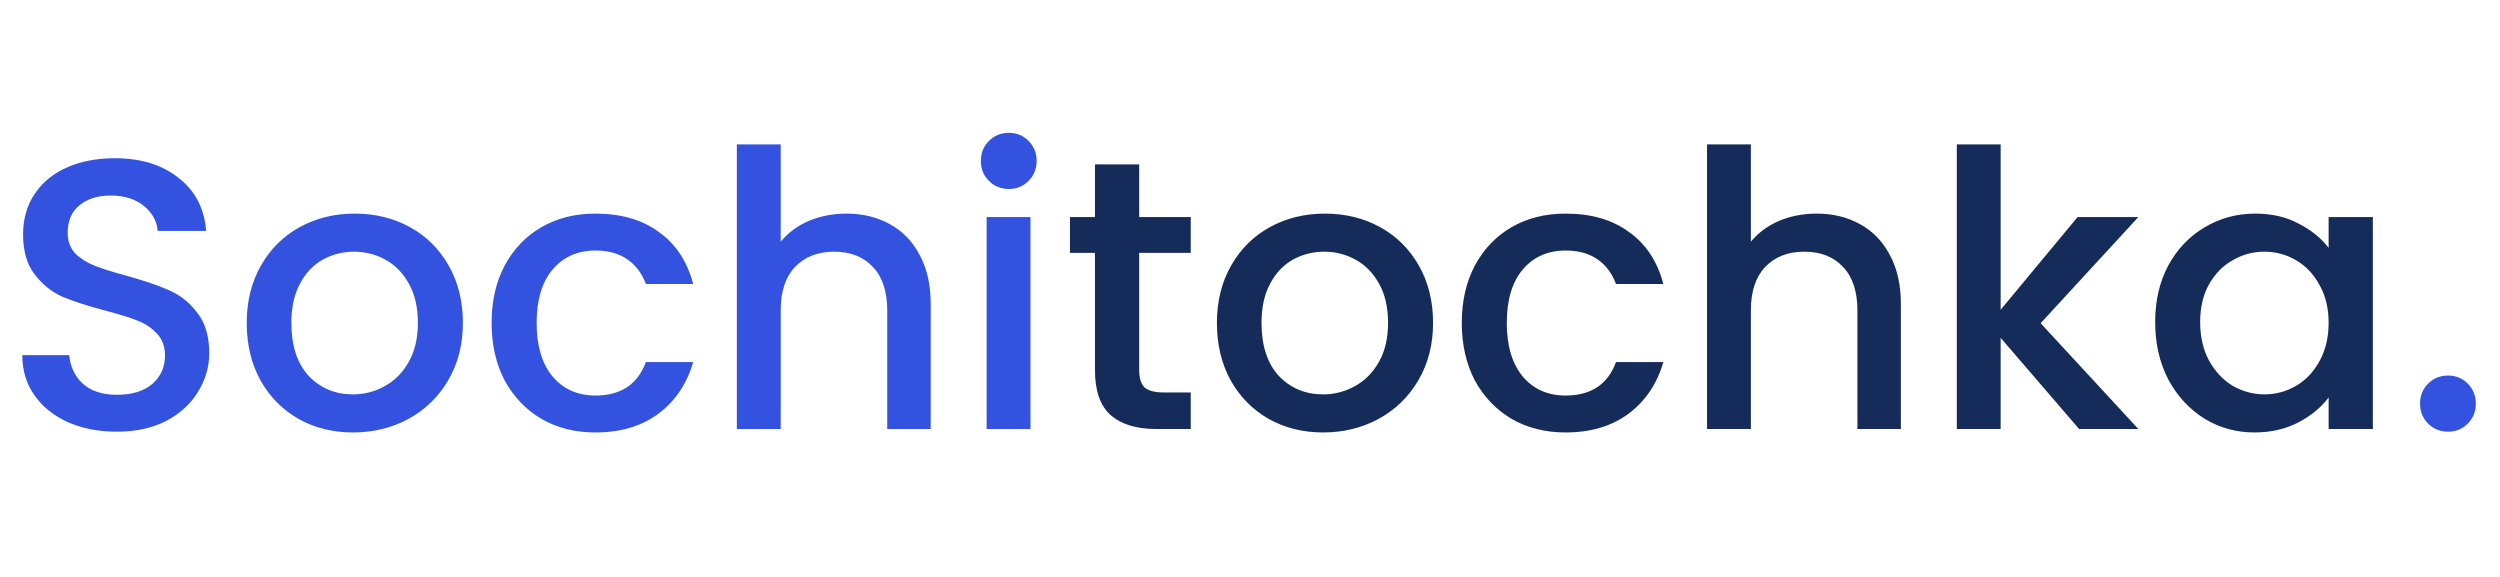
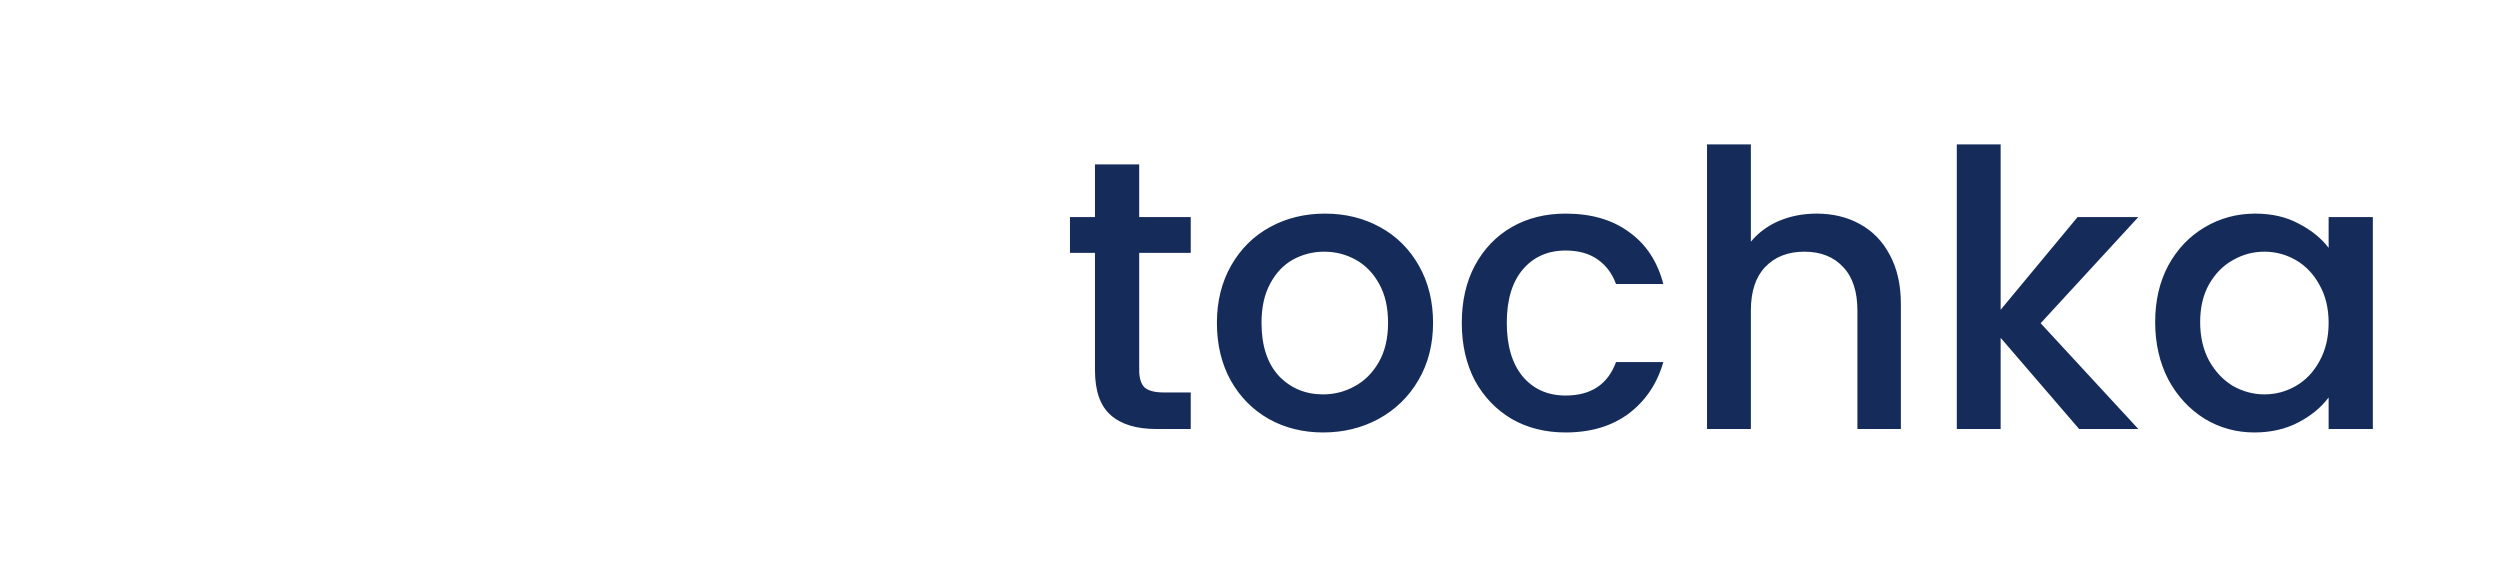
<svg xmlns="http://www.w3.org/2000/svg" width="169" height="39" viewBox="0 0 169 39" fill="none">
-   <path d="M7.904 29.182C6.691 29.182 5.599 28.974 4.628 28.558C3.657 28.125 2.895 27.518 2.34 26.738C1.785 25.958 1.508 25.048 1.508 24.008H4.68C4.749 24.788 5.053 25.429 5.59 25.932C6.145 26.435 6.916 26.686 7.904 26.686C8.927 26.686 9.724 26.443 10.296 25.958C10.868 25.455 11.154 24.814 11.154 24.034C11.154 23.427 10.972 22.933 10.608 22.552C10.261 22.171 9.819 21.876 9.282 21.668C8.762 21.46 8.034 21.235 7.098 20.992C5.919 20.68 4.957 20.368 4.212 20.056C3.484 19.727 2.86 19.224 2.34 18.548C1.82 17.872 1.56 16.971 1.56 15.844C1.56 14.804 1.82 13.894 2.34 13.114C2.86 12.334 3.588 11.736 4.524 11.32C5.46 10.904 6.543 10.696 7.774 10.696C9.525 10.696 10.955 11.138 12.064 12.022C13.191 12.889 13.815 14.085 13.936 15.61H10.66C10.608 14.951 10.296 14.388 9.724 13.92C9.152 13.452 8.398 13.218 7.462 13.218C6.613 13.218 5.919 13.435 5.382 13.868C4.845 14.301 4.576 14.925 4.576 15.74C4.576 16.295 4.741 16.754 5.07 17.118C5.417 17.465 5.85 17.742 6.37 17.95C6.89 18.158 7.601 18.383 8.502 18.626C9.698 18.955 10.669 19.285 11.414 19.614C12.177 19.943 12.818 20.455 13.338 21.148C13.875 21.824 14.144 22.734 14.144 23.878C14.144 24.797 13.893 25.663 13.39 26.478C12.905 27.293 12.185 27.951 11.232 28.454C10.296 28.939 9.187 29.182 7.904 29.182ZM23.855 29.234C22.503 29.234 21.281 28.931 20.189 28.324C19.097 27.7 18.239 26.833 17.615 25.724C16.991 24.597 16.679 23.297 16.679 21.824C16.679 20.368 17 19.077 17.641 17.95C18.283 16.823 19.158 15.957 20.267 15.35C21.377 14.743 22.616 14.44 23.985 14.44C25.355 14.44 26.594 14.743 27.703 15.35C28.813 15.957 29.688 16.823 30.329 17.95C30.971 19.077 31.291 20.368 31.291 21.824C31.291 23.28 30.962 24.571 30.303 25.698C29.645 26.825 28.743 27.7 27.599 28.324C26.473 28.931 25.225 29.234 23.855 29.234ZM23.855 26.66C24.618 26.66 25.329 26.478 25.987 26.114C26.663 25.75 27.209 25.204 27.625 24.476C28.041 23.748 28.249 22.864 28.249 21.824C28.249 20.784 28.05 19.909 27.651 19.198C27.253 18.47 26.724 17.924 26.065 17.56C25.407 17.196 24.696 17.014 23.933 17.014C23.171 17.014 22.46 17.196 21.801 17.56C21.16 17.924 20.649 18.47 20.267 19.198C19.886 19.909 19.695 20.784 19.695 21.824C19.695 23.367 20.085 24.563 20.865 25.412C21.663 26.244 22.659 26.66 23.855 26.66ZM33.233 21.824C33.233 20.351 33.528 19.059 34.117 17.95C34.724 16.823 35.556 15.957 36.614 15.35C37.671 14.743 38.884 14.44 40.254 14.44C41.987 14.44 43.417 14.856 44.544 15.688C45.688 16.503 46.459 17.673 46.858 19.198H43.66C43.4 18.487 42.983 17.933 42.411 17.534C41.84 17.135 41.12 16.936 40.254 16.936C39.04 16.936 38.069 17.369 37.342 18.236C36.631 19.085 36.276 20.281 36.276 21.824C36.276 23.367 36.631 24.571 37.342 25.438C38.069 26.305 39.04 26.738 40.254 26.738C41.969 26.738 43.105 25.984 43.66 24.476H46.858C46.441 25.932 45.661 27.093 44.517 27.96C43.373 28.809 41.952 29.234 40.254 29.234C38.884 29.234 37.671 28.931 36.614 28.324C35.556 27.7 34.724 26.833 34.117 25.724C33.528 24.597 33.233 23.297 33.233 21.824ZM57.221 14.44C58.313 14.44 59.284 14.674 60.133 15.142C61 15.61 61.676 16.303 62.161 17.222C62.664 18.141 62.915 19.25 62.915 20.55V29H59.977V20.992C59.977 19.709 59.657 18.73 59.015 18.054C58.374 17.361 57.499 17.014 56.389 17.014C55.28 17.014 54.396 17.361 53.737 18.054C53.096 18.73 52.775 19.709 52.775 20.992V29H49.811V9.76H52.775V16.338C53.278 15.731 53.911 15.263 54.673 14.934C55.453 14.605 56.303 14.44 57.221 14.44ZM68.204 12.776C67.667 12.776 67.216 12.594 66.852 12.23C66.488 11.866 66.306 11.415 66.306 10.878C66.306 10.341 66.488 9.89 66.852 9.526C67.216 9.162 67.667 8.98 68.204 8.98C68.724 8.98 69.166 9.162 69.53 9.526C69.894 9.89 70.076 10.341 70.076 10.878C70.076 11.415 69.894 11.866 69.53 12.23C69.166 12.594 68.724 12.776 68.204 12.776ZM69.66 14.674V29H66.696V14.674H69.66ZM165.494 29.182C164.956 29.182 164.506 29 164.142 28.636C163.778 28.272 163.596 27.821 163.596 27.284C163.596 26.747 163.778 26.296 164.142 25.932C164.506 25.568 164.956 25.386 165.494 25.386C166.014 25.386 166.456 25.568 166.82 25.932C167.184 26.296 167.366 26.747 167.366 27.284C167.366 27.821 167.184 28.272 166.82 28.636C166.456 29 166.014 29.182 165.494 29.182Z" fill="#3252DF" />
  <path d="M77.01 17.092V25.022C77.01 25.559 77.131 25.949 77.374 26.192C77.634 26.417 78.067 26.53 78.674 26.53H80.494V29H78.154C76.819 29 75.796 28.688 75.086 28.064C74.375 27.44 74.02 26.426 74.02 25.022V17.092H72.33V14.674H74.02V11.112H77.01V14.674H80.494V17.092H77.01ZM89.439 29.234C88.087 29.234 86.865 28.931 85.773 28.324C84.681 27.7 83.823 26.833 83.199 25.724C82.575 24.597 82.263 23.297 82.263 21.824C82.263 20.368 82.584 19.077 83.225 17.95C83.867 16.823 84.742 15.957 85.851 15.35C86.961 14.743 88.2 14.44 89.569 14.44C90.939 14.44 92.178 14.743 93.287 15.35C94.397 15.957 95.272 16.823 95.913 17.95C96.555 19.077 96.875 20.368 96.875 21.824C96.875 23.28 96.546 24.571 95.887 25.698C95.229 26.825 94.327 27.7 93.183 28.324C92.057 28.931 90.809 29.234 89.439 29.234ZM89.439 26.66C90.202 26.66 90.913 26.478 91.571 26.114C92.247 25.75 92.793 25.204 93.209 24.476C93.625 23.748 93.833 22.864 93.833 21.824C93.833 20.784 93.634 19.909 93.235 19.198C92.837 18.47 92.308 17.924 91.649 17.56C90.991 17.196 90.28 17.014 89.517 17.014C88.755 17.014 88.044 17.196 87.385 17.56C86.744 17.924 86.233 18.47 85.851 19.198C85.47 19.909 85.279 20.784 85.279 21.824C85.279 23.367 85.669 24.563 86.449 25.412C87.247 26.244 88.243 26.66 89.439 26.66ZM98.817 21.824C98.817 20.351 99.112 19.059 99.701 17.95C100.308 16.823 101.14 15.957 102.197 15.35C103.255 14.743 104.468 14.44 105.837 14.44C107.571 14.44 109.001 14.856 110.127 15.688C111.271 16.503 112.043 17.673 112.441 19.198H109.243C108.983 18.487 108.567 17.933 107.995 17.534C107.423 17.135 106.704 16.936 105.837 16.936C104.624 16.936 103.653 17.369 102.925 18.236C102.215 19.085 101.859 20.281 101.859 21.824C101.859 23.367 102.215 24.571 102.925 25.438C103.653 26.305 104.624 26.738 105.837 26.738C107.553 26.738 108.689 25.984 109.243 24.476H112.441C112.025 25.932 111.245 27.093 110.101 27.96C108.957 28.809 107.536 29.234 105.837 29.234C104.468 29.234 103.255 28.931 102.197 28.324C101.14 27.7 100.308 26.833 99.701 25.724C99.112 24.597 98.817 23.297 98.817 21.824ZM122.805 14.44C123.897 14.44 124.868 14.674 125.717 15.142C126.584 15.61 127.26 16.303 127.745 17.222C128.248 18.141 128.499 19.25 128.499 20.55V29H125.561V20.992C125.561 19.709 125.241 18.73 124.599 18.054C123.958 17.361 123.083 17.014 121.973 17.014C120.864 17.014 119.98 17.361 119.321 18.054C118.68 18.73 118.359 19.709 118.359 20.992V29H115.395V9.76H118.359V16.338C118.862 15.731 119.495 15.263 120.257 14.934C121.037 14.605 121.887 14.44 122.805 14.44ZM137.948 21.85L144.552 29H140.548L135.244 22.838V29H132.28V9.76H135.244V20.94L140.444 14.674H144.552L137.948 21.85ZM145.689 21.772C145.689 20.333 145.983 19.059 146.573 17.95C147.179 16.841 147.994 15.983 149.017 15.376C150.057 14.752 151.201 14.44 152.449 14.44C153.575 14.44 154.555 14.665 155.387 15.116C156.236 15.549 156.912 16.095 157.415 16.754V14.674H160.405V29H157.415V26.868C156.912 27.544 156.227 28.107 155.361 28.558C154.494 29.009 153.506 29.234 152.397 29.234C151.166 29.234 150.039 28.922 149.017 28.298C147.994 27.657 147.179 26.773 146.573 25.646C145.983 24.502 145.689 23.211 145.689 21.772ZM157.415 21.824C157.415 20.836 157.207 19.978 156.791 19.25C156.392 18.522 155.863 17.967 155.205 17.586C154.546 17.205 153.835 17.014 153.073 17.014C152.31 17.014 151.599 17.205 150.941 17.586C150.282 17.95 149.745 18.496 149.329 19.224C148.93 19.935 148.731 20.784 148.731 21.772C148.731 22.76 148.93 23.627 149.329 24.372C149.745 25.117 150.282 25.689 150.941 26.088C151.617 26.469 152.327 26.66 153.073 26.66C153.835 26.66 154.546 26.469 155.205 26.088C155.863 25.707 156.392 25.152 156.791 24.424C157.207 23.679 157.415 22.812 157.415 21.824Z" fill="#152C5B" />
</svg>